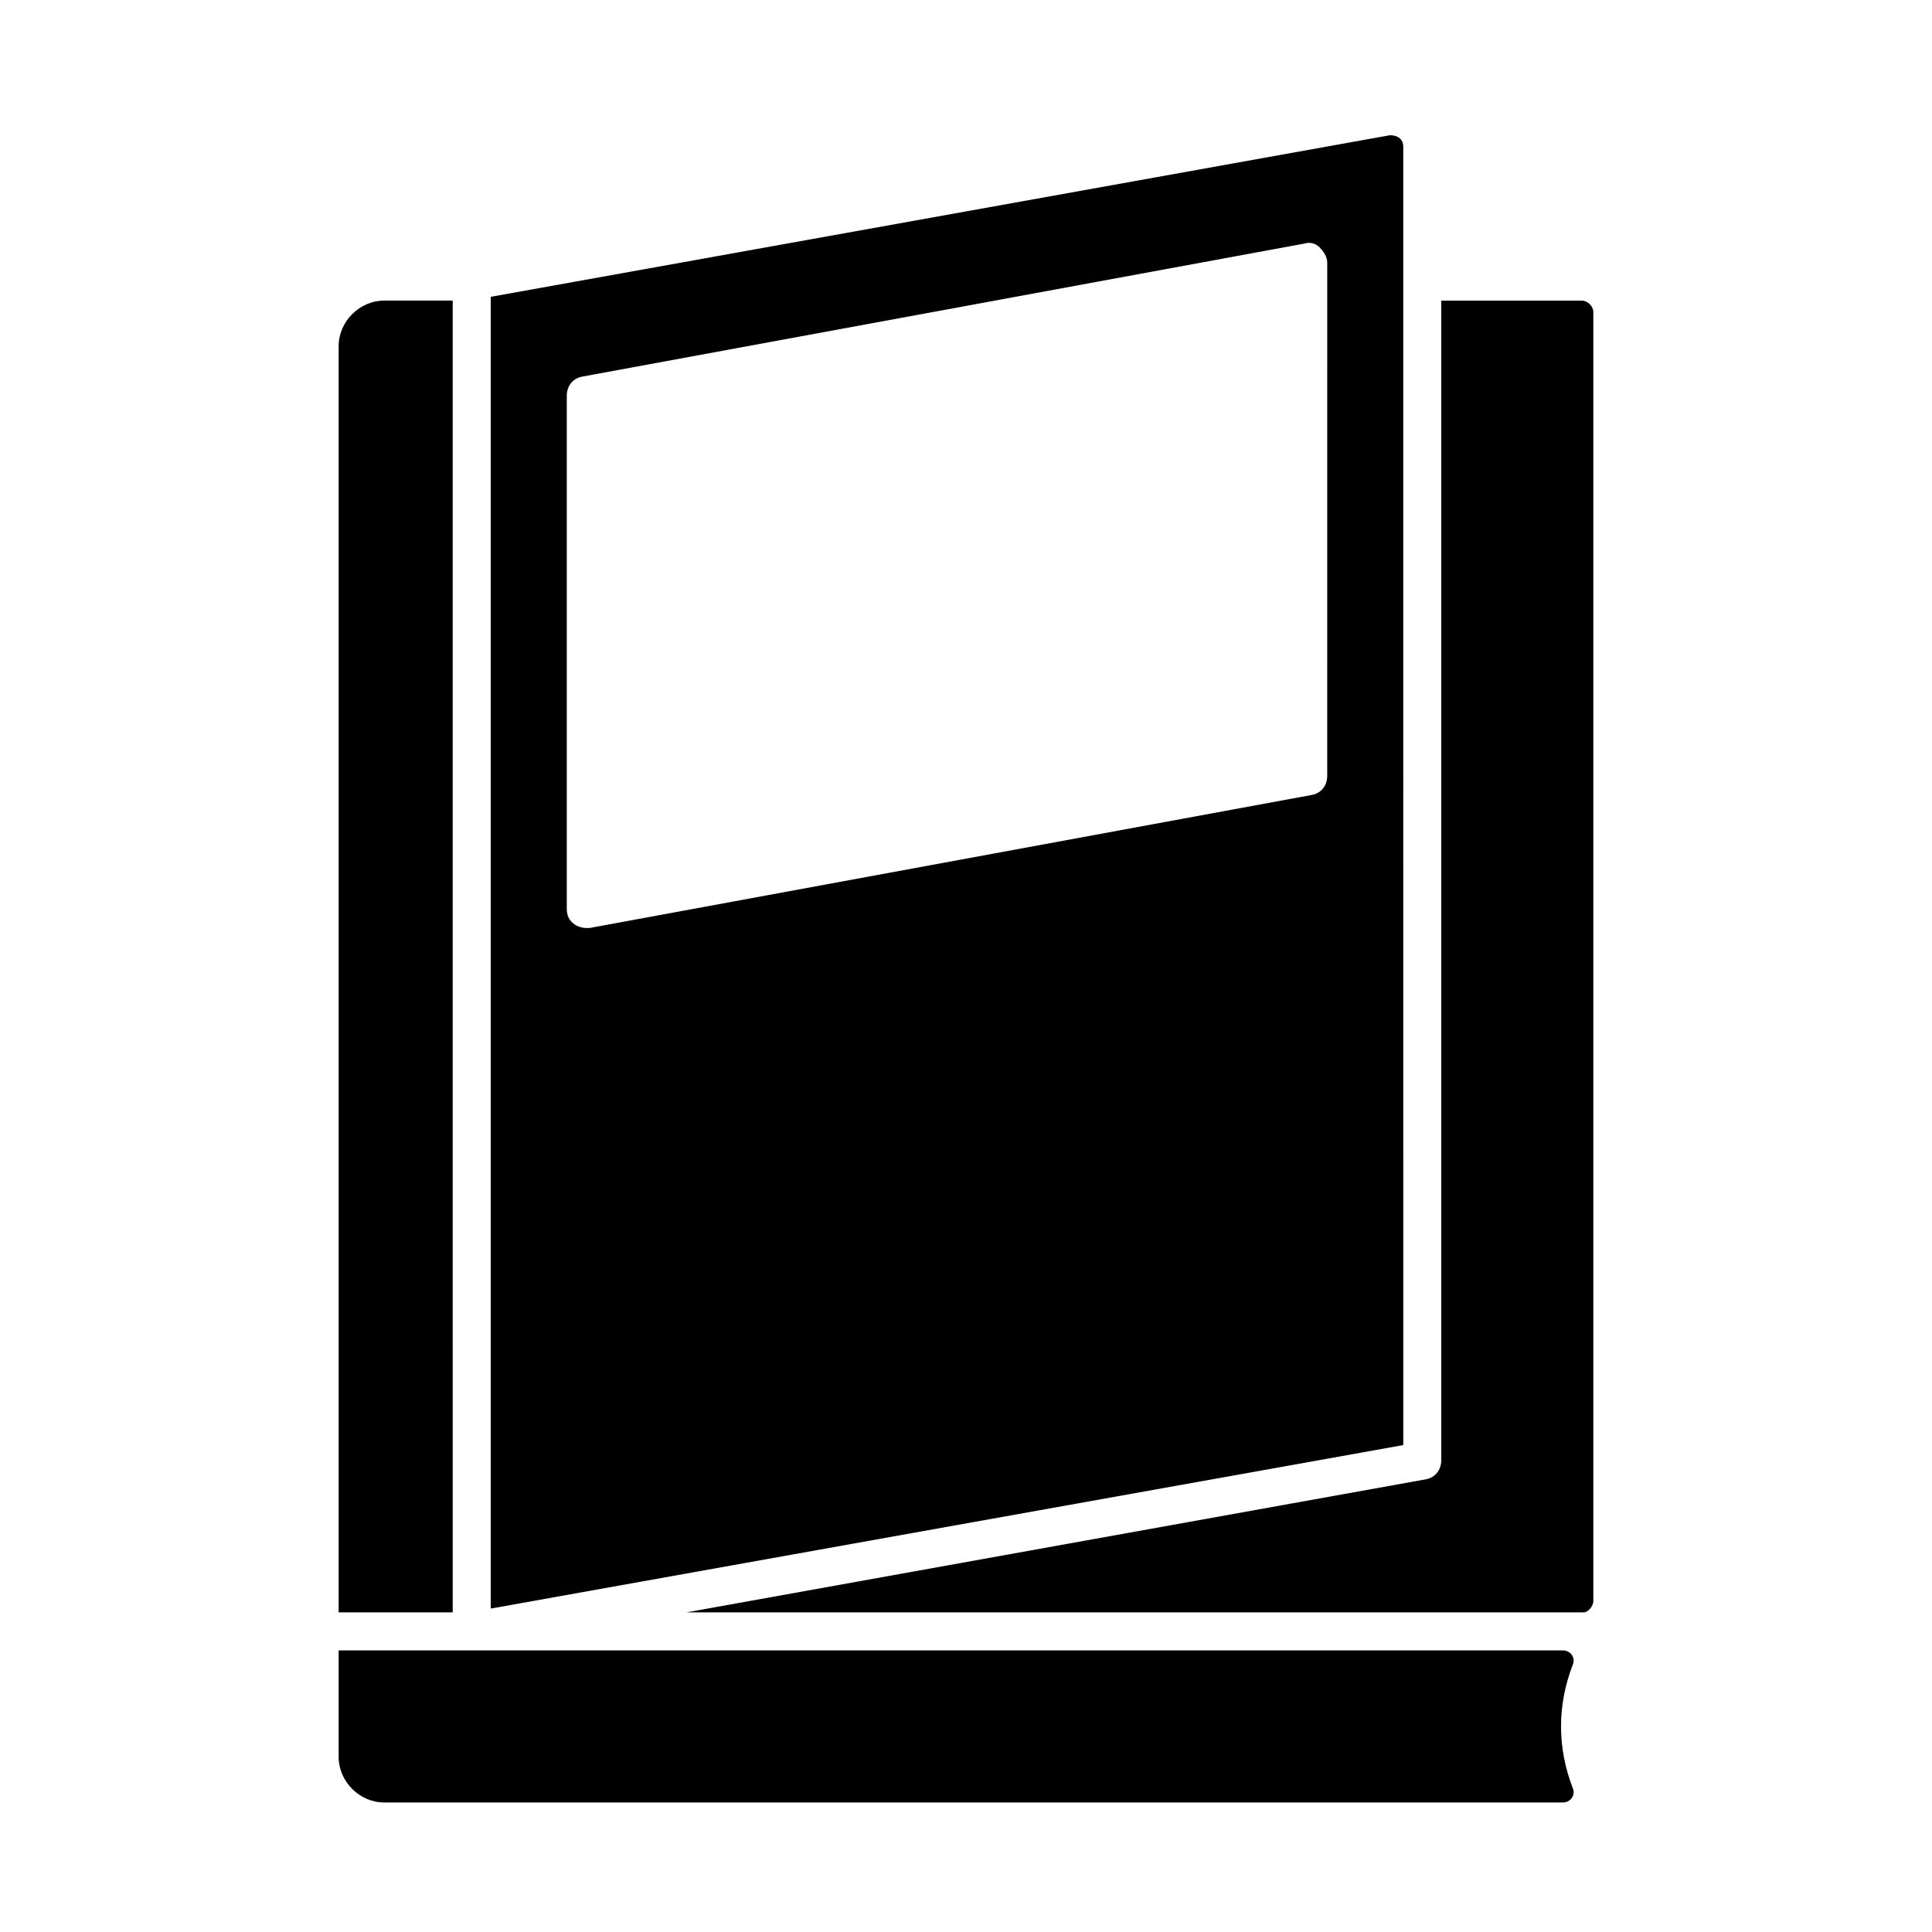
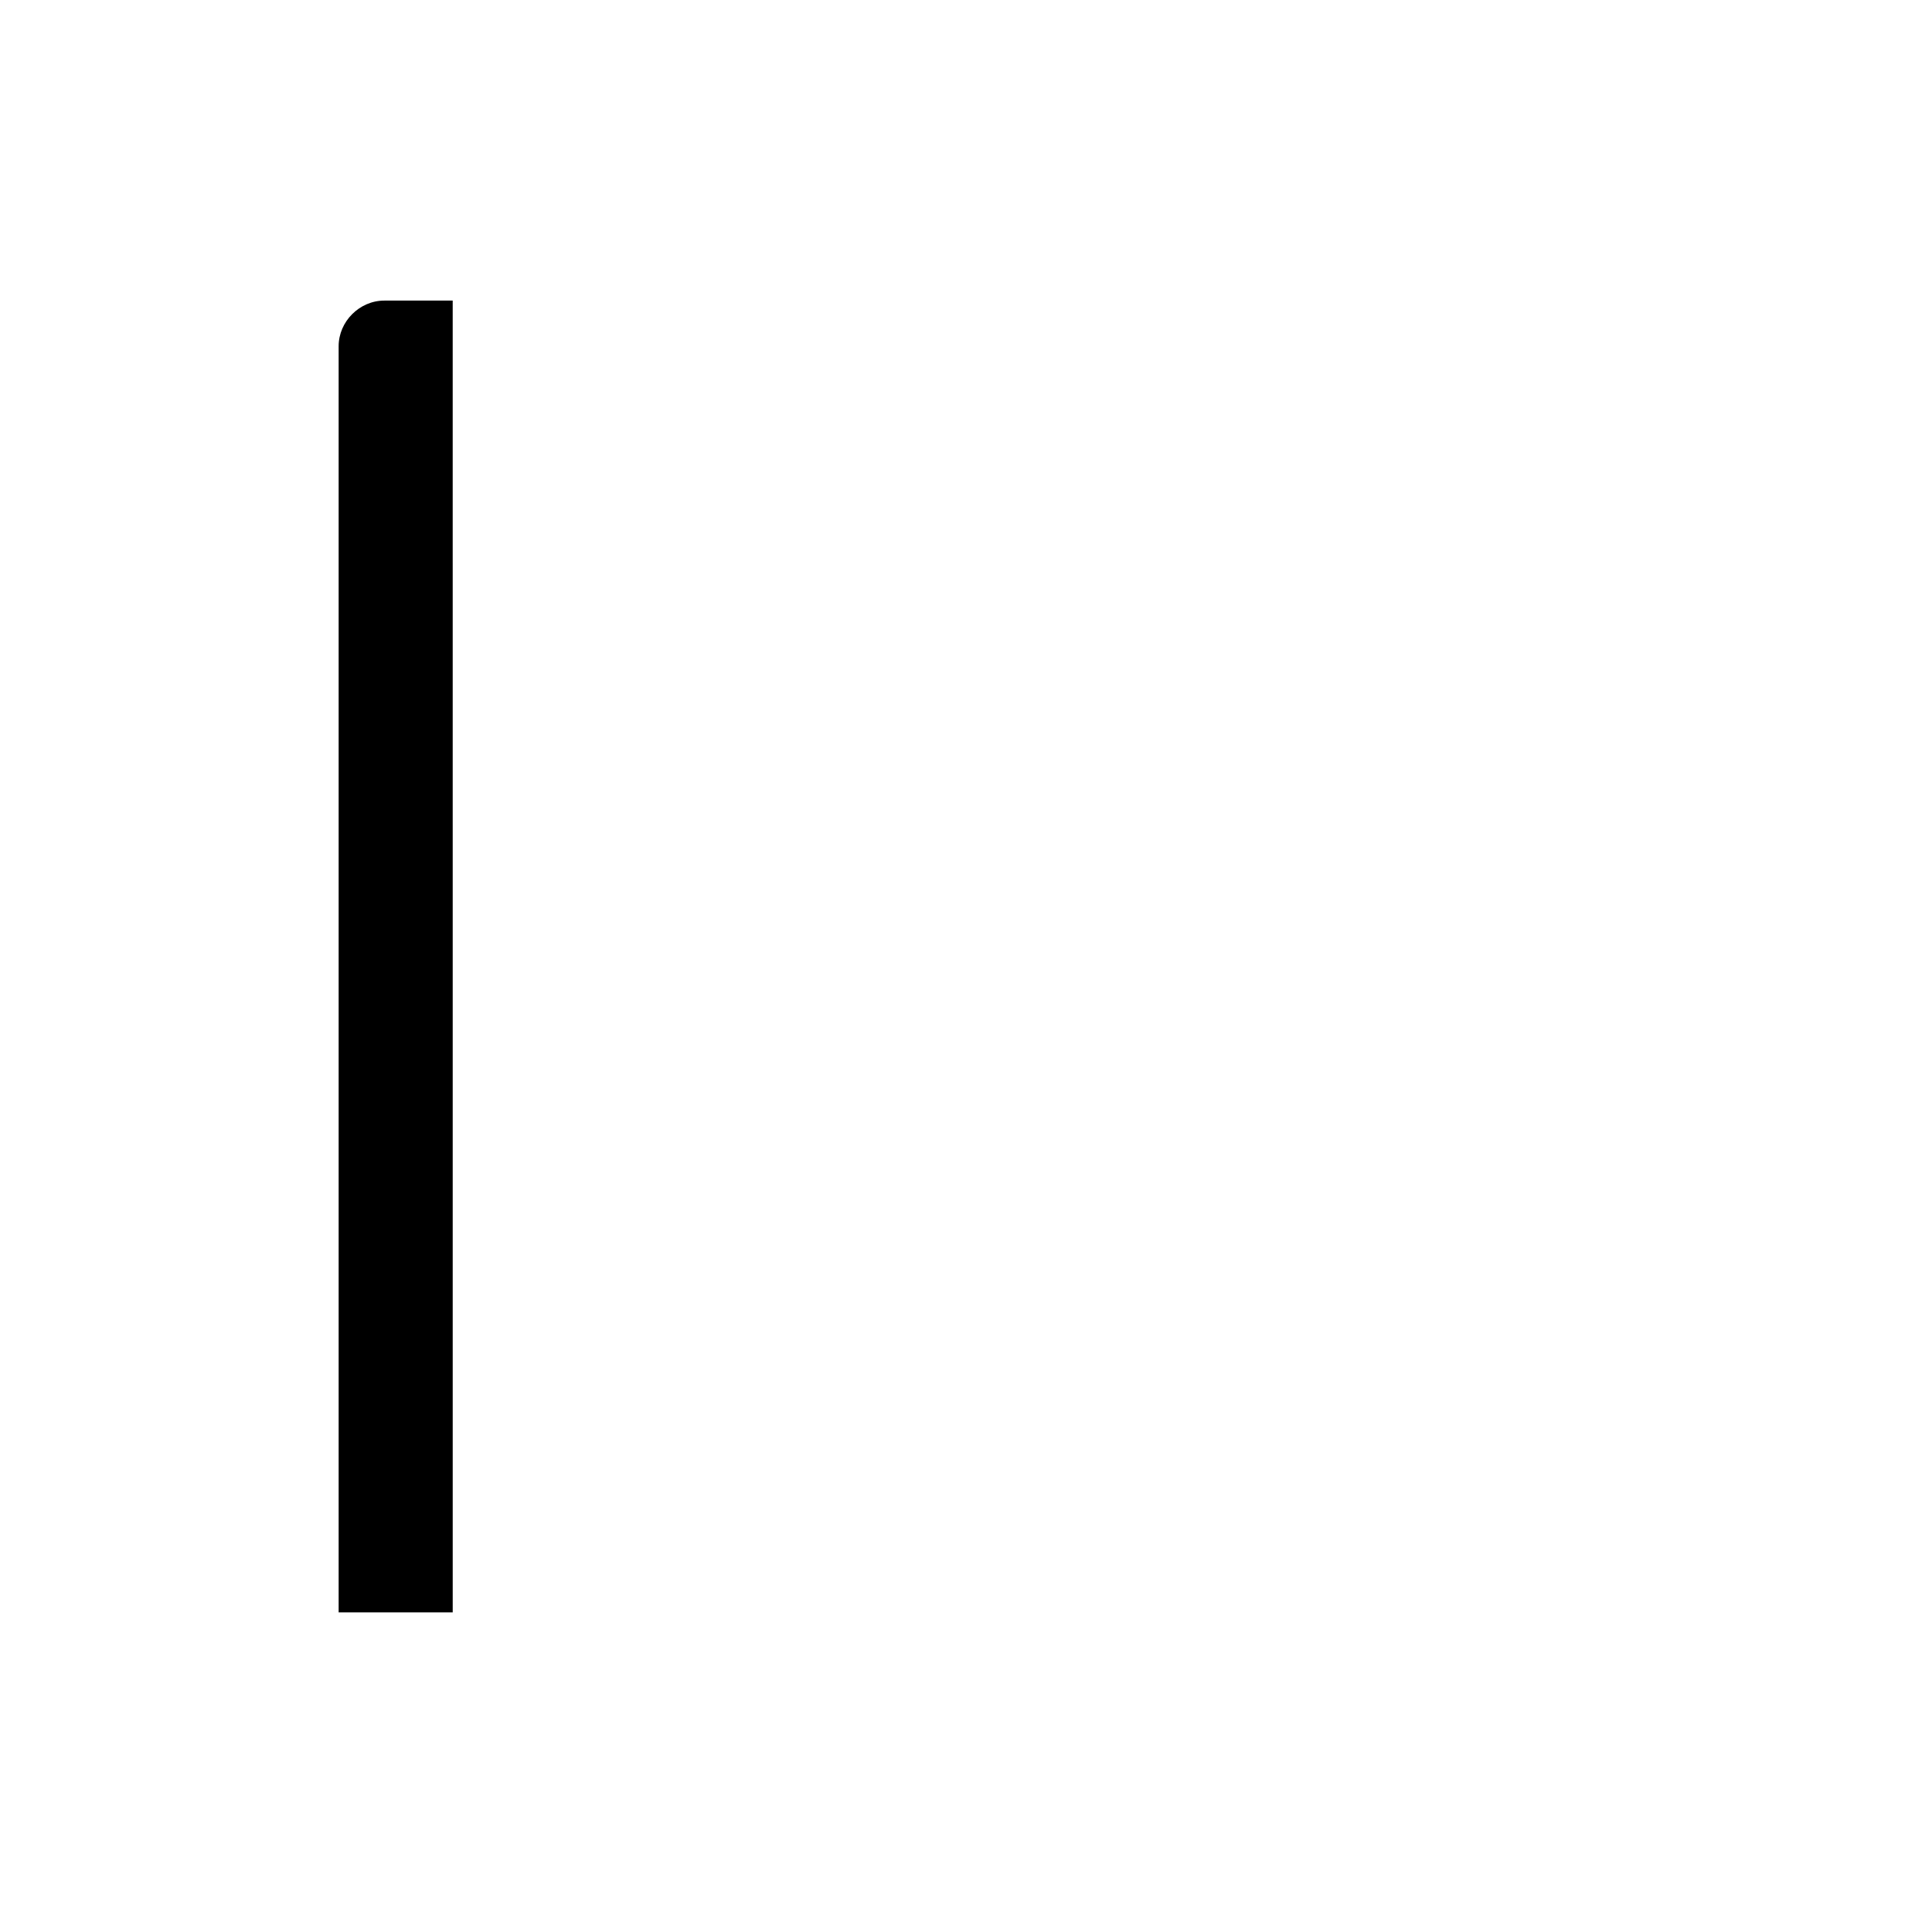
<svg xmlns="http://www.w3.org/2000/svg" fill="#000000" width="800px" height="800px" version="1.1" viewBox="144 144 512 512">
  <g>
-     <path d="m566.25 568.27v-341.58c0-1.512-1.512-3.023-3.023-3.023h-37.281v307.32c0 2.519-1.512 4.535-4.031 5.039l-195.98 35.266h237.8c1.012 0 2.519-1.512 2.519-3.023z" />
-     <path d="m269.01 581.37h-35.266v28.215c0 6.551 5.543 12.09 12.09 12.09h312.36c2.016 0 3.527-2.016 2.519-4.031-4.031-10.578-4.031-21.664 0-32.242 1.008-2.016-0.504-4.031-2.519-4.031z" />
-     <path d="m515.88 218.63v-35.773c0-2.016-1.512-3.023-3.527-3.023l-238.3 42.824v347.63l241.83-43.328zm-20.152 130.99c0 2.519-1.512 4.535-4.031 5.039l-191.45 35.266h-1.008c-1.008 0-2.519-0.504-3.023-1.008-1.508-1.008-2.012-2.519-2.012-4.031v-136.03c0-2.519 1.512-4.535 4.031-5.039l191.45-35.266c1.512-0.504 3.023 0 4.031 1.008 1.008 1.008 2.016 2.519 2.016 4.031z" />
    <path d="m263.97 223.66h-18.137c-6.551 0-12.09 5.543-12.09 12.09v335.54h30.23z" />
  </g>
</svg>